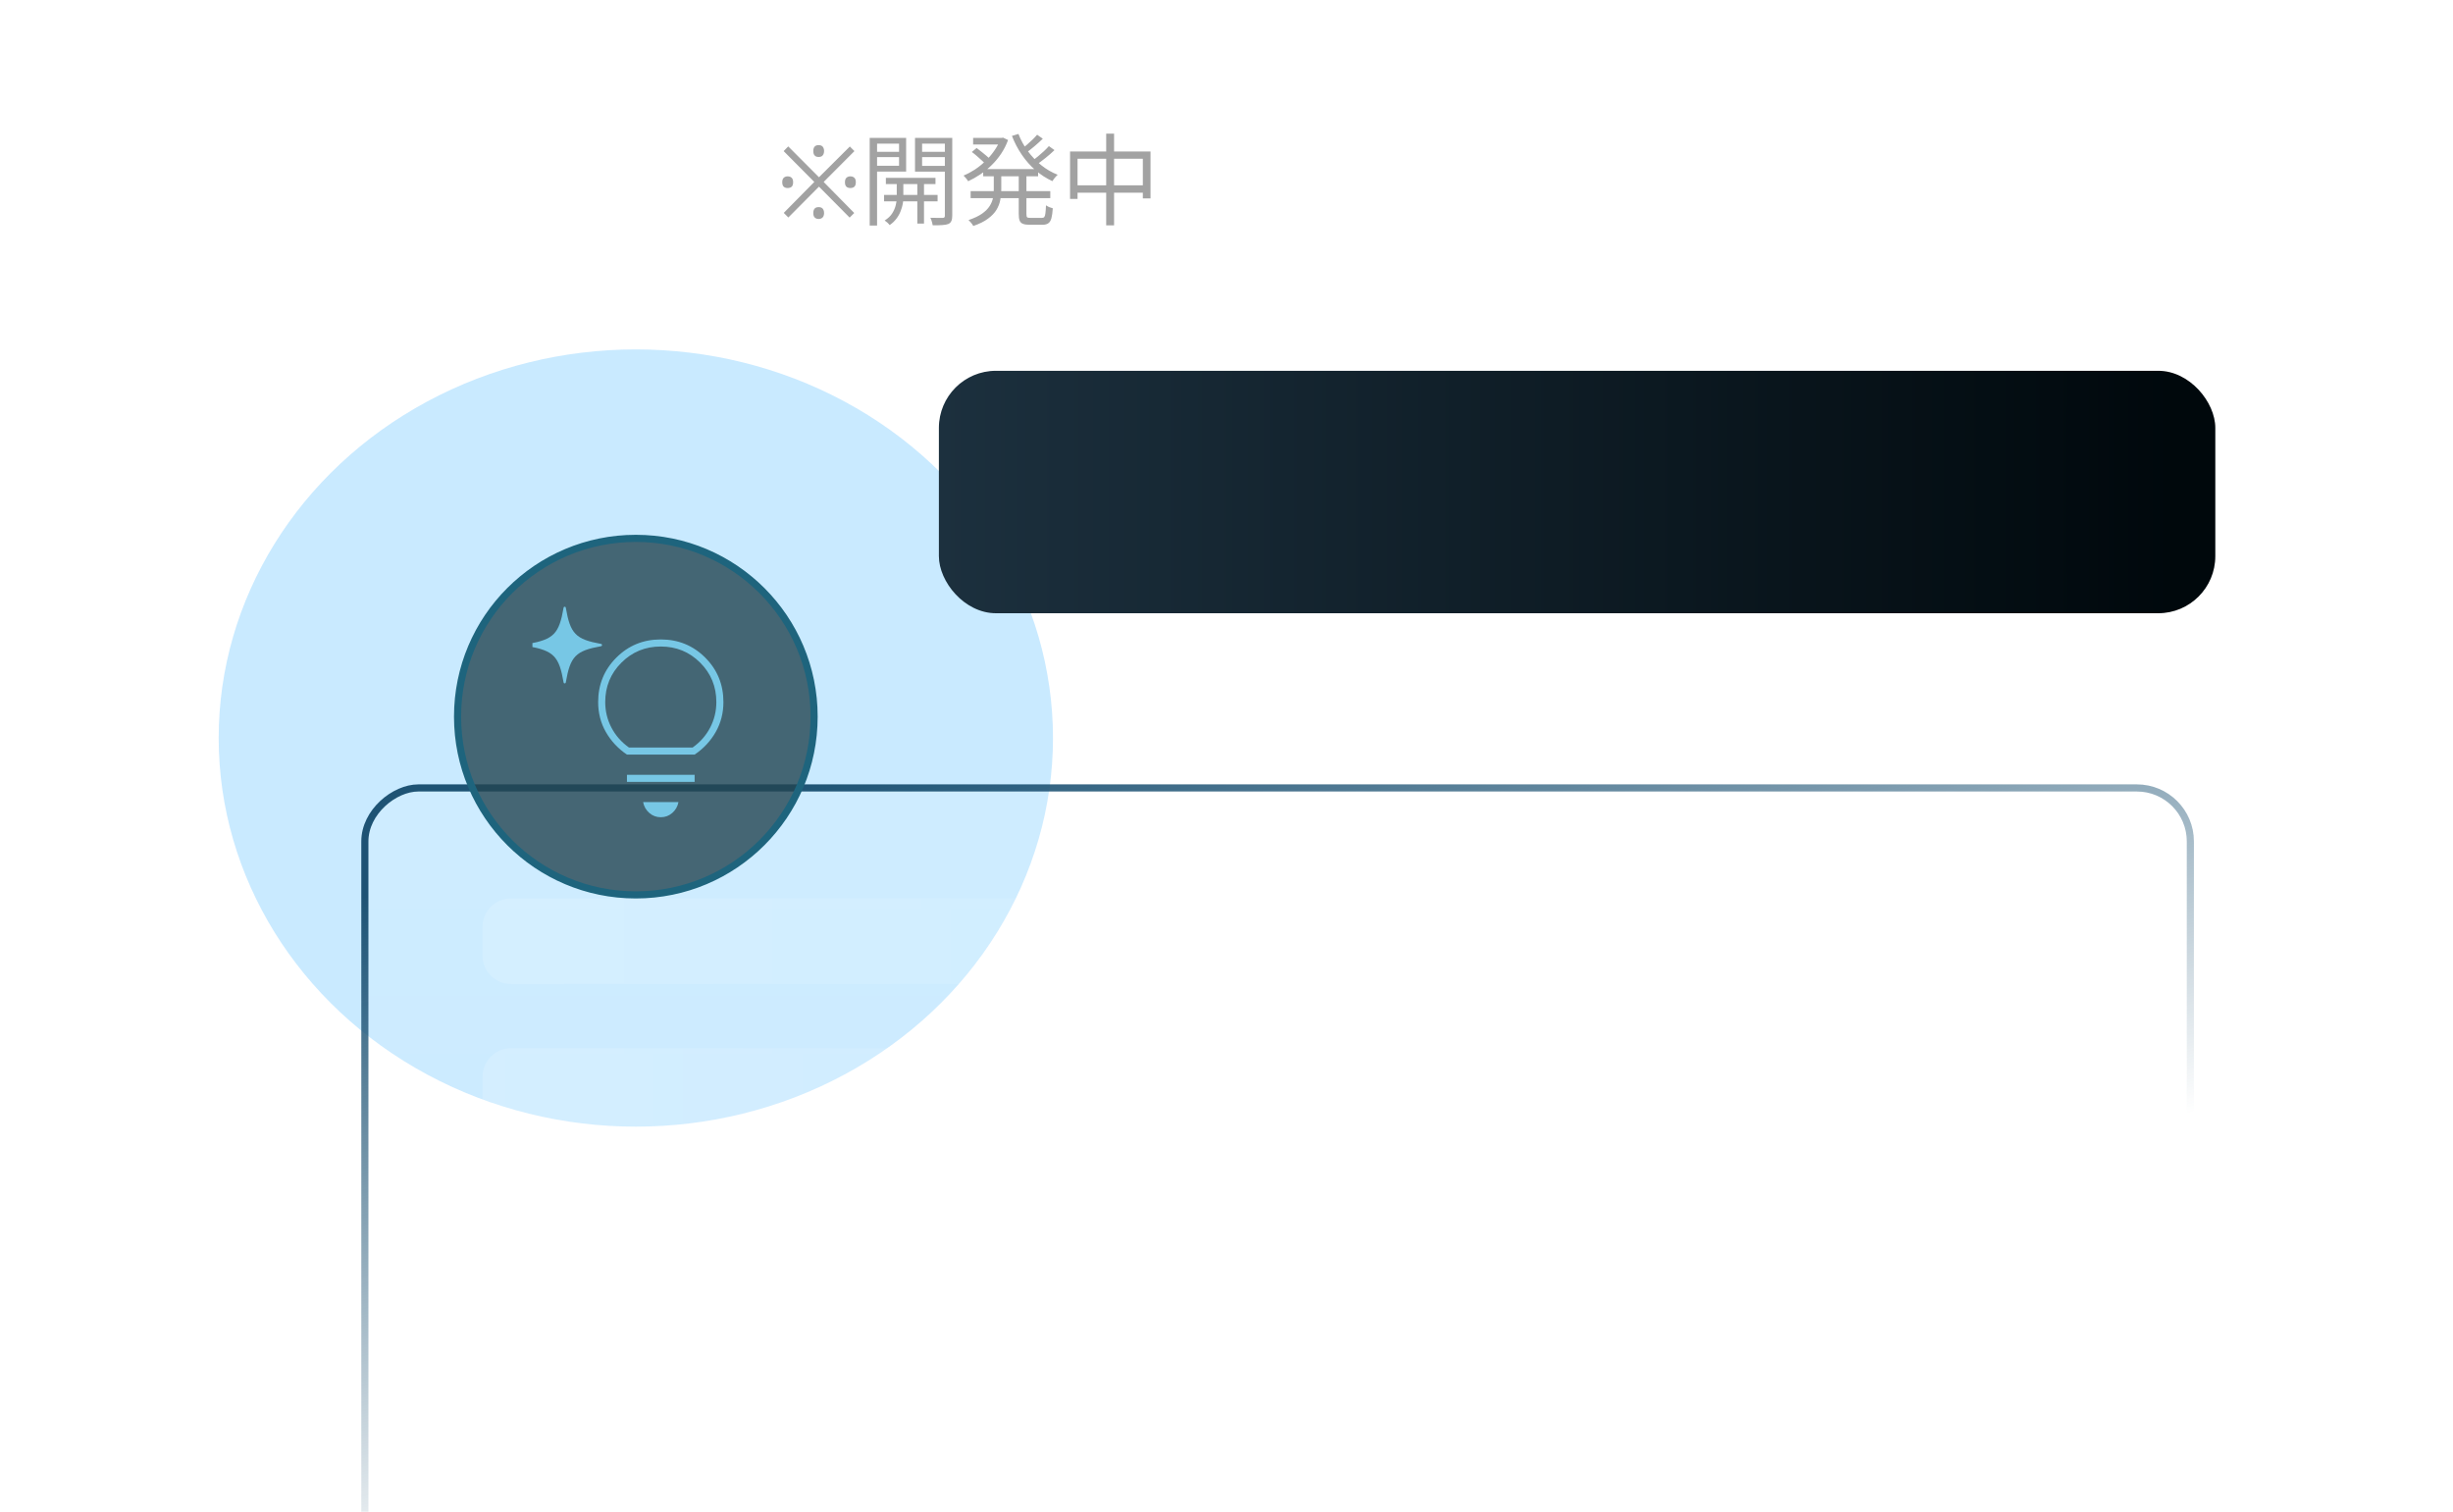
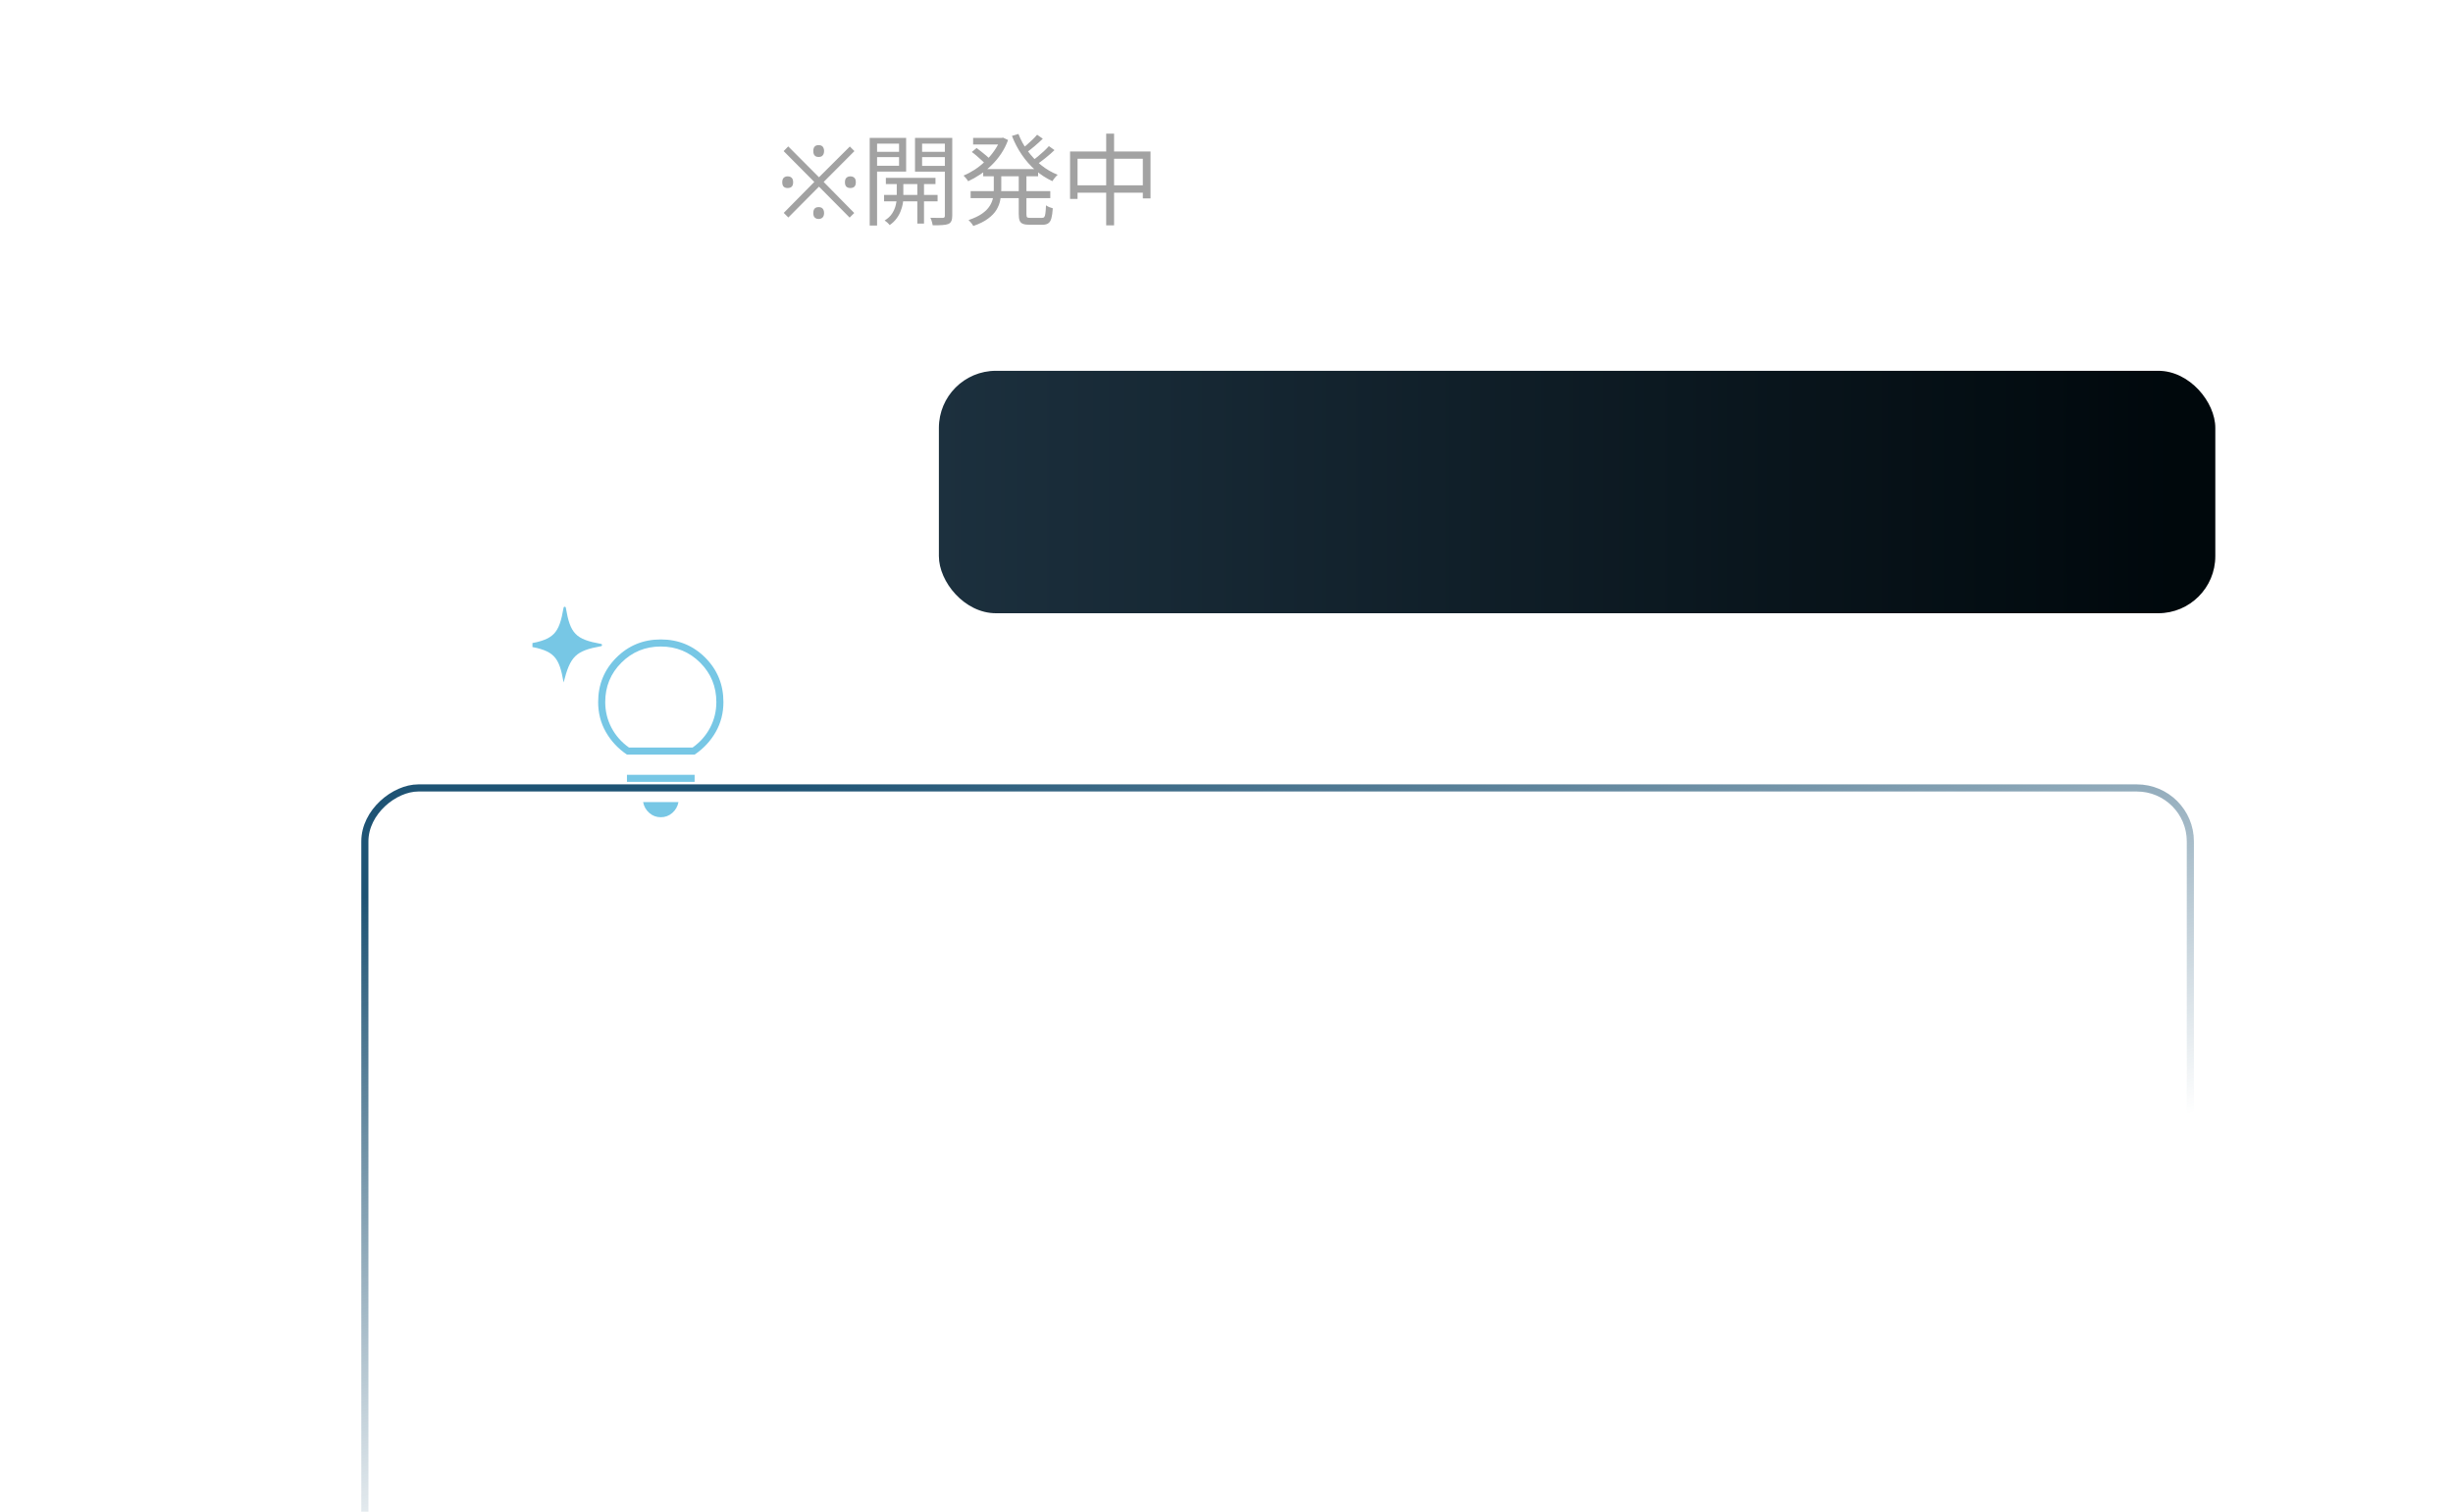
<svg xmlns="http://www.w3.org/2000/svg" width="344" height="212" viewBox="0 0 344 212" fill="none">
  <g clip-path="url(#clip0_5123_294)">
    <g opacity="0.25" filter="url(#filter0_f_5123_294)">
-       <ellipse cx="89.167" cy="103.5" rx="58.5" ry="54.5" fill="#29AAFF" />
-     </g>
+       </g>
    <path d="M34.88 18.512C34.88 18.8 34.981 19.051 35.184 19.264C35.397 19.467 35.648 19.568 35.936 19.568C36.235 19.568 36.485 19.467 36.688 19.264C36.901 19.051 37.008 18.8 37.008 18.512C37.008 18.213 36.901 17.963 36.688 17.76C36.485 17.547 36.235 17.44 35.936 17.44C35.648 17.44 35.397 17.547 35.184 17.76C34.981 17.963 34.88 18.213 34.88 18.512ZM34.144 18.512C34.144 18.181 34.224 17.883 34.384 17.616C34.555 17.339 34.773 17.12 35.04 16.96C35.307 16.789 35.605 16.704 35.936 16.704C36.267 16.704 36.565 16.789 36.832 16.96C37.109 17.12 37.328 17.339 37.488 17.616C37.659 17.883 37.744 18.181 37.744 18.512C37.744 18.843 37.659 19.141 37.488 19.408C37.328 19.675 37.109 19.893 36.832 20.064C36.565 20.224 36.267 20.304 35.936 20.304C35.605 20.304 35.307 20.224 35.04 20.064C34.773 19.893 34.555 19.675 34.384 19.408C34.224 19.141 34.144 18.843 34.144 18.512ZM35.536 19.584C35.483 19.691 35.435 19.813 35.392 19.952C35.36 20.08 35.328 20.224 35.296 20.384C35.211 20.8 35.099 21.264 34.96 21.776C34.821 22.288 34.651 22.816 34.448 23.36C34.256 23.893 34.032 24.411 33.776 24.912C33.52 25.413 33.232 25.872 32.912 26.288C32.421 26.907 31.877 27.483 31.28 28.016C30.683 28.549 30 29.029 29.232 29.456C28.464 29.883 27.589 30.251 26.608 30.56L25.52 29.36C26.565 29.104 27.467 28.784 28.224 28.4C28.992 28.016 29.664 27.584 30.24 27.104C30.816 26.613 31.323 26.085 31.76 25.52C32.144 25.029 32.475 24.48 32.752 23.872C33.04 23.253 33.28 22.635 33.472 22.016C33.664 21.387 33.792 20.816 33.856 20.304C33.707 20.304 33.424 20.304 33.008 20.304C32.592 20.304 32.101 20.304 31.536 20.304C30.971 20.304 30.379 20.304 29.76 20.304C29.152 20.304 28.565 20.304 28 20.304C27.435 20.304 26.944 20.304 26.528 20.304C26.112 20.304 25.829 20.304 25.68 20.304C25.36 20.304 25.067 20.309 24.8 20.32C24.533 20.331 24.293 20.341 24.08 20.352V18.928C24.229 18.949 24.395 18.971 24.576 18.992C24.757 19.003 24.944 19.013 25.136 19.024C25.328 19.035 25.509 19.04 25.68 19.04C25.808 19.04 26.037 19.04 26.368 19.04C26.699 19.04 27.088 19.04 27.536 19.04C27.995 19.04 28.48 19.04 28.992 19.04C29.515 19.04 30.027 19.04 30.528 19.04C31.04 19.04 31.515 19.04 31.952 19.04C32.4 19.04 32.779 19.04 33.088 19.04C33.397 19.04 33.605 19.04 33.712 19.04C33.829 19.04 33.963 19.035 34.112 19.024C34.261 19.013 34.411 18.992 34.56 18.96L35.536 19.584ZM40.336 19.04C40.656 19.051 40.928 19.061 41.152 19.072C41.376 19.072 41.579 19.072 41.76 19.072C41.888 19.072 42.123 19.072 42.464 19.072C42.805 19.072 43.216 19.072 43.696 19.072C44.187 19.072 44.709 19.072 45.264 19.072C45.819 19.072 46.368 19.072 46.912 19.072C47.467 19.072 47.984 19.072 48.464 19.072C48.944 19.072 49.349 19.072 49.68 19.072C50.011 19.072 50.235 19.072 50.352 19.072C50.523 19.072 50.736 19.072 50.992 19.072C51.259 19.061 51.515 19.051 51.76 19.04C51.749 19.232 51.739 19.44 51.728 19.664C51.728 19.877 51.728 20.085 51.728 20.288C51.728 20.395 51.728 20.608 51.728 20.928C51.728 21.237 51.728 21.616 51.728 22.064C51.728 22.512 51.728 22.997 51.728 23.52C51.728 24.032 51.728 24.544 51.728 25.056C51.728 25.568 51.728 26.043 51.728 26.48C51.728 26.917 51.728 27.291 51.728 27.6C51.728 27.899 51.728 28.091 51.728 28.176C51.728 28.293 51.728 28.453 51.728 28.656C51.728 28.859 51.728 29.061 51.728 29.264C51.739 29.467 51.744 29.648 51.744 29.808C51.755 29.957 51.76 30.059 51.76 30.112H50.384C50.384 30.048 50.384 29.92 50.384 29.728C50.395 29.525 50.4 29.301 50.4 29.056C50.411 28.8 50.416 28.56 50.416 28.336C50.416 28.261 50.416 28.059 50.416 27.728C50.416 27.397 50.416 26.992 50.416 26.512C50.416 26.021 50.416 25.499 50.416 24.944C50.416 24.379 50.416 23.829 50.416 23.296C50.416 22.752 50.416 22.256 50.416 21.808C50.416 21.36 50.416 21.003 50.416 20.736C50.416 20.469 50.416 20.336 50.416 20.336H41.664C41.664 20.336 41.664 20.469 41.664 20.736C41.664 20.992 41.664 21.344 41.664 21.792C41.664 22.24 41.664 22.736 41.664 23.28C41.664 23.813 41.664 24.357 41.664 24.912C41.664 25.467 41.664 25.989 41.664 26.48C41.664 26.96 41.664 27.365 41.664 27.696C41.664 28.027 41.664 28.24 41.664 28.336C41.664 28.475 41.664 28.635 41.664 28.816C41.664 28.997 41.664 29.179 41.664 29.36C41.675 29.531 41.68 29.685 41.68 29.824C41.691 29.963 41.696 30.059 41.696 30.112H40.32C40.32 30.059 40.32 29.957 40.32 29.808C40.331 29.648 40.336 29.467 40.336 29.264C40.347 29.061 40.352 28.864 40.352 28.672C40.352 28.469 40.352 28.299 40.352 28.16C40.352 28.075 40.352 27.877 40.352 27.568C40.352 27.259 40.352 26.88 40.352 26.432C40.352 25.984 40.352 25.504 40.352 24.992C40.352 24.469 40.352 23.952 40.352 23.44C40.352 22.917 40.352 22.437 40.352 22C40.352 21.552 40.352 21.179 40.352 20.88C40.352 20.571 40.352 20.373 40.352 20.288C40.352 20.096 40.352 19.888 40.352 19.664C40.352 19.44 40.347 19.232 40.336 19.04ZM50.928 27.936V29.184H41.04V27.936H50.928ZM66.24 17.104C66.379 17.285 66.528 17.509 66.688 17.776C66.848 18.032 67.003 18.293 67.152 18.56C67.301 18.827 67.435 19.072 67.552 19.296L66.688 19.68C66.528 19.36 66.325 18.987 66.08 18.56C65.835 18.133 65.605 17.771 65.392 17.472L66.24 17.104ZM68 16.464C68.139 16.656 68.288 16.885 68.448 17.152C68.619 17.419 68.784 17.685 68.944 17.952C69.104 18.208 69.237 18.437 69.344 18.64L68.48 19.024C68.309 18.672 68.101 18.293 67.856 17.888C67.611 17.472 67.376 17.115 67.152 16.816L68 16.464ZM60.128 23.04C60.651 23.339 61.189 23.669 61.744 24.032C62.309 24.395 62.875 24.773 63.44 25.168C64.005 25.563 64.539 25.947 65.04 26.32C65.552 26.693 66.005 27.04 66.4 27.36L65.456 28.464C65.093 28.133 64.661 27.771 64.16 27.376C63.659 26.971 63.12 26.565 62.544 26.16C61.979 25.744 61.413 25.349 60.848 24.976C60.283 24.592 59.755 24.245 59.264 23.936L60.128 23.04ZM67.456 20.128C67.381 20.235 67.312 20.373 67.248 20.544C67.184 20.704 67.131 20.848 67.088 20.976C66.928 21.52 66.709 22.107 66.432 22.736C66.165 23.365 65.84 24 65.456 24.64C65.083 25.28 64.661 25.888 64.192 26.464C63.467 27.36 62.565 28.213 61.488 29.024C60.421 29.835 59.131 30.523 57.616 31.088L56.464 30.08C57.467 29.781 58.373 29.403 59.184 28.944C59.995 28.485 60.725 27.984 61.376 27.44C62.027 26.896 62.592 26.341 63.072 25.776C63.488 25.275 63.867 24.736 64.208 24.16C64.56 23.573 64.864 22.987 65.12 22.4C65.376 21.813 65.563 21.275 65.68 20.784H59.744L60.272 19.632H65.344C65.557 19.632 65.755 19.621 65.936 19.6C66.117 19.568 66.272 19.531 66.4 19.488L67.456 20.128ZM62.064 17.808C61.925 18.021 61.792 18.251 61.664 18.496C61.536 18.731 61.429 18.923 61.344 19.072C61.024 19.648 60.613 20.288 60.112 20.992C59.611 21.696 59.019 22.395 58.336 23.088C57.653 23.781 56.885 24.421 56.032 25.008L54.96 24.192C55.877 23.616 56.672 22.992 57.344 22.32C58.027 21.637 58.592 20.971 59.04 20.32C59.499 19.669 59.851 19.099 60.096 18.608C60.181 18.469 60.277 18.277 60.384 18.032C60.491 17.787 60.565 17.557 60.608 17.344L62.064 17.808ZM83.952 20C83.877 20.107 83.808 20.245 83.744 20.416C83.68 20.576 83.627 20.72 83.584 20.848C83.445 21.381 83.243 21.968 82.976 22.608C82.709 23.237 82.389 23.877 82.016 24.528C81.643 25.168 81.216 25.776 80.736 26.352C80.011 27.237 79.141 28.048 78.128 28.784C77.125 29.509 75.872 30.149 74.368 30.704L73.216 29.664C74.197 29.376 75.077 29.029 75.856 28.624C76.635 28.208 77.333 27.749 77.952 27.248C78.571 26.747 79.12 26.213 79.6 25.648C80.016 25.157 80.395 24.619 80.736 24.032C81.088 23.445 81.387 22.859 81.632 22.272C81.877 21.675 82.053 21.136 82.16 20.656H76.224L76.736 19.504C76.864 19.504 77.104 19.504 77.456 19.504C77.808 19.504 78.208 19.504 78.656 19.504C79.115 19.504 79.568 19.504 80.016 19.504C80.464 19.504 80.853 19.504 81.184 19.504C81.525 19.504 81.744 19.504 81.84 19.504C82.053 19.504 82.251 19.493 82.432 19.472C82.613 19.44 82.763 19.397 82.88 19.344L83.952 20ZM78.592 17.568C78.453 17.781 78.32 18.011 78.192 18.256C78.064 18.491 77.963 18.683 77.888 18.832C77.568 19.419 77.168 20.053 76.688 20.736C76.208 21.408 75.637 22.075 74.976 22.736C74.315 23.397 73.552 24.016 72.688 24.592L71.584 23.76C72.277 23.355 72.896 22.912 73.44 22.432C73.984 21.952 74.459 21.467 74.864 20.976C75.28 20.485 75.632 20.016 75.92 19.568C76.208 19.12 76.437 18.715 76.608 18.352C76.693 18.213 76.784 18.021 76.88 17.776C76.987 17.52 77.061 17.291 77.104 17.088L78.592 17.568ZM91.392 28.592C91.392 28.443 91.392 28.144 91.392 27.696C91.392 27.237 91.392 26.699 91.392 26.08C91.392 25.451 91.392 24.795 91.392 24.112C91.392 23.419 91.392 22.747 91.392 22.096C91.392 21.445 91.392 20.869 91.392 20.368C91.392 19.867 91.392 19.504 91.392 19.28C91.392 19.056 91.381 18.784 91.36 18.464C91.339 18.144 91.307 17.861 91.264 17.616H92.832C92.811 17.851 92.784 18.128 92.752 18.448C92.731 18.768 92.72 19.045 92.72 19.28C92.72 19.696 92.72 20.197 92.72 20.784C92.72 21.36 92.72 21.979 92.72 22.64C92.72 23.291 92.72 23.941 92.72 24.592C92.731 25.232 92.736 25.835 92.736 26.4C92.736 26.955 92.736 27.429 92.736 27.824C92.736 28.208 92.736 28.464 92.736 28.592C92.736 28.763 92.736 28.96 92.736 29.184C92.747 29.408 92.763 29.637 92.784 29.872C92.805 30.096 92.821 30.299 92.832 30.48H91.28C91.323 30.224 91.349 29.92 91.36 29.568C91.381 29.216 91.392 28.891 91.392 28.592ZM92.448 21.808C92.971 21.968 93.547 22.16 94.176 22.384C94.816 22.597 95.467 22.827 96.128 23.072C96.789 23.317 97.413 23.568 98 23.824C98.597 24.069 99.115 24.304 99.552 24.528L99.008 25.888C98.549 25.632 98.032 25.381 97.456 25.136C96.88 24.88 96.288 24.629 95.68 24.384C95.083 24.139 94.501 23.92 93.936 23.728C93.381 23.525 92.885 23.36 92.448 23.232V21.808Z" fill="white" fill-opacity="0.8" />
    <rect x="307.167" y="110.5" width="123" height="256" rx="7.5" transform="rotate(90 307.167 110.5)" fill="url(#paint0_linear_5123_294)" stroke="url(#paint1_linear_5123_294)" />
-     <rect x="133.167" y="172.5" width="67" height="65" rx="7.5" transform="rotate(90 133.167 172.5)" fill="url(#paint2_linear_5123_294)" stroke="url(#paint3_linear_5123_294)" />
-     <path d="M189.667 147C191.876 147 193.667 148.791 193.667 151V155C193.667 157.209 191.876 159 189.667 159H71.667C69.458 159 67.667 157.209 67.667 155V151C67.667 148.791 69.458 147 71.667 147H189.667ZM289.667 126C291.876 126 293.667 127.791 293.667 130V134C293.667 136.209 291.876 138 289.667 138H71.667C69.458 138 67.667 136.209 67.667 134V130C67.667 127.791 69.458 126 71.667 126H289.667Z" fill="url(#paint4_linear_5123_294)" />
    <rect x="213.167" y="172.5" width="67" height="65" rx="7.5" transform="rotate(90 213.167 172.5)" fill="url(#paint5_linear_5123_294)" stroke="url(#paint6_linear_5123_294)" />
    <rect x="293.167" y="172.5" width="67" height="65" rx="7.5" transform="rotate(90 293.167 172.5)" fill="url(#paint7_linear_5123_294)" stroke="url(#paint8_linear_5123_294)" />
    <rect x="131.667" y="52" width="179" height="34" rx="8" fill="url(#paint9_linear_5123_294)" />
-     <circle cx="89.167" cy="100.5" r="25" fill="#234551" fill-opacity="0.8" stroke="#1E647D" />
    <g clip-path="url(#clip1_5123_294)">
      <g clip-path="url(#clip2_5123_294)">
        <path d="M92.667 114.608C92.053 114.608 91.516 114.408 91.055 114.006C90.595 113.605 90.305 113.097 90.188 112.483H95.146C95.028 113.097 94.739 113.605 94.278 114.006C93.818 114.408 93.281 114.608 92.667 114.608ZM87.921 109.65V108.658H97.412V109.65H87.921ZM87.921 105.825C86.669 104.975 85.684 103.918 84.963 102.655C84.243 101.392 83.883 99.993 83.883 98.458C83.883 96.003 84.733 93.925 86.433 92.225C88.133 90.525 90.211 89.675 92.667 89.675C95.122 89.675 97.2 90.525 98.9 92.225C100.6 93.925 101.45 96.003 101.45 98.458C101.45 99.993 101.09 101.392 100.37 102.655C99.65 103.918 98.664 104.975 97.412 105.825H87.921ZM88.204 104.833H97.129C98.192 104.078 99.012 103.145 99.591 102.035C100.169 100.926 100.458 99.733 100.458 98.458C100.458 96.286 99.703 94.444 98.192 92.933C96.68 91.422 94.839 90.667 92.667 90.667C90.494 90.667 88.653 91.422 87.142 92.933C85.63 94.444 84.875 96.286 84.875 98.458C84.875 99.733 85.164 100.926 85.743 102.035C86.321 103.145 87.142 104.078 88.204 104.833Z" fill="#77C7E5" />
-         <path d="M79.037 85.215C78.406 88.888 77.657 89.657 74.08 90.304C73.91 90.336 73.91 90.588 74.08 90.62C77.657 91.267 78.406 92.036 79.037 95.709C79.068 95.884 79.313 95.884 79.344 95.709C79.974 92.036 80.723 91.267 84.3 90.62C84.471 90.588 84.471 90.336 84.3 90.304C80.723 89.657 79.974 88.888 79.344 85.215C79.313 85.04 79.068 85.04 79.037 85.215Z" fill="#77C7E5" />
+         <path d="M79.037 85.215C78.406 88.888 77.657 89.657 74.08 90.304C73.91 90.336 73.91 90.588 74.08 90.62C77.657 91.267 78.406 92.036 79.037 95.709C79.974 92.036 80.723 91.267 84.3 90.62C84.471 90.588 84.471 90.336 84.3 90.304C80.723 89.657 79.974 88.888 79.344 85.215C79.313 85.04 79.068 85.04 79.037 85.215Z" fill="#77C7E5" />
      </g>
    </g>
    <path d="M110.554 30.5L109.91 29.856L114.194 25.516L109.896 21.19L110.54 20.532L114.852 24.858L119.178 20.546L119.822 21.19L115.51 25.516L119.794 29.87L119.15 30.514L114.852 26.174L110.554 30.5ZM110.456 26.37C110.232 26.37 110.05 26.309 109.91 26.188C109.77 26.057 109.7 25.847 109.7 25.558C109.7 25.269 109.77 25.059 109.91 24.928C110.05 24.797 110.232 24.732 110.456 24.732C110.689 24.732 110.876 24.797 111.016 24.928C111.156 25.059 111.226 25.269 111.226 25.558C111.226 25.847 111.156 26.057 111.016 26.188C110.876 26.309 110.689 26.37 110.456 26.37ZM114.796 30.71C114.628 30.71 114.488 30.673 114.376 30.598C114.264 30.533 114.18 30.439 114.124 30.318C114.077 30.197 114.054 30.047 114.054 29.87C114.054 29.702 114.077 29.557 114.124 29.436C114.18 29.305 114.264 29.207 114.376 29.142C114.488 29.077 114.628 29.044 114.796 29.044C114.973 29.044 115.118 29.077 115.23 29.142C115.342 29.207 115.426 29.305 115.482 29.436C115.538 29.557 115.566 29.702 115.566 29.87C115.566 30.047 115.538 30.197 115.482 30.318C115.426 30.439 115.342 30.533 115.23 30.598C115.118 30.673 114.973 30.71 114.796 30.71ZM114.796 22.016C114.628 22.016 114.488 21.983 114.376 21.918C114.264 21.843 114.18 21.745 114.124 21.624C114.077 21.493 114.054 21.344 114.054 21.176C114.054 21.008 114.077 20.863 114.124 20.742C114.18 20.611 114.264 20.513 114.376 20.448C114.488 20.383 114.628 20.35 114.796 20.35C114.973 20.35 115.118 20.383 115.23 20.448C115.342 20.513 115.426 20.611 115.482 20.742C115.538 20.863 115.566 21.008 115.566 21.176C115.566 21.344 115.538 21.493 115.482 21.624C115.426 21.745 115.342 21.843 115.23 21.918C115.118 21.983 114.973 22.016 114.796 22.016ZM119.248 26.37C119.024 26.37 118.842 26.309 118.702 26.188C118.562 26.057 118.492 25.847 118.492 25.558C118.492 25.269 118.562 25.059 118.702 24.928C118.842 24.797 119.024 24.732 119.248 24.732C119.481 24.732 119.668 24.797 119.808 24.928C119.948 25.059 120.018 25.269 120.018 25.558C120.018 25.847 119.948 26.057 119.808 26.188C119.668 26.309 119.481 26.37 119.248 26.37ZM124.231 24.942H131.189V25.81H124.231V24.942ZM123.979 27.336H131.483V28.232H123.979V27.336ZM128.641 25.208H129.579V31.354H128.641V25.208ZM125.757 25.25H126.681V27.812C126.681 28.027 126.653 28.293 126.597 28.61C126.541 28.918 126.443 29.249 126.303 29.604C126.172 29.959 125.981 30.304 125.729 30.64C125.477 30.985 125.155 31.293 124.763 31.564C124.688 31.461 124.581 31.345 124.441 31.214C124.301 31.093 124.175 30.995 124.063 30.92C124.529 30.631 124.884 30.295 125.127 29.912C125.369 29.52 125.533 29.137 125.617 28.764C125.71 28.381 125.757 28.059 125.757 27.798V25.25ZM122.495 21.288H126.429V22.03H122.495V21.288ZM128.949 21.288H132.925V22.03H128.949V21.288ZM132.505 19.342H133.541V30.262C133.541 30.57 133.499 30.813 133.415 30.99C133.34 31.177 133.2 31.317 132.995 31.41C132.78 31.494 132.495 31.545 132.141 31.564C131.786 31.592 131.338 31.601 130.797 31.592C130.787 31.499 130.764 31.387 130.727 31.256C130.699 31.135 130.661 31.009 130.615 30.878C130.568 30.747 130.521 30.635 130.475 30.542C130.857 30.551 131.212 30.556 131.539 30.556C131.875 30.556 132.103 30.556 132.225 30.556C132.327 30.547 132.397 30.523 132.435 30.486C132.481 30.439 132.505 30.36 132.505 30.248V19.342ZM122.593 19.342H127.073V24.06H122.593V23.248H126.079V20.14H122.593V19.342ZM133.009 19.342V20.14H129.313V23.262H133.009V24.074H128.319V19.342H133.009ZM121.963 19.342H122.999V31.634H121.963V19.342ZM137.881 23.71H145.581V24.718H137.881V23.71ZM136.467 19.342H140.639V20.266H136.467V19.342ZM136.117 26.804H147.289V27.784H136.117V26.804ZM140.289 19.342H140.471L140.667 19.3L141.367 19.636C141.115 20.327 140.788 20.971 140.387 21.568C139.995 22.156 139.547 22.693 139.043 23.178C138.548 23.663 138.021 24.093 137.461 24.466C136.901 24.839 136.336 25.157 135.767 25.418C135.701 25.297 135.603 25.157 135.473 24.998C135.342 24.839 135.225 24.713 135.123 24.62C135.645 24.405 136.168 24.13 136.691 23.794C137.213 23.449 137.703 23.057 138.161 22.618C138.627 22.179 139.043 21.699 139.407 21.176C139.78 20.653 140.074 20.107 140.289 19.538V19.342ZM139.365 24.186H140.415V26.594C140.415 27.079 140.368 27.56 140.275 28.036C140.191 28.512 140.013 28.974 139.743 29.422C139.481 29.861 139.089 30.271 138.567 30.654C138.053 31.046 137.363 31.391 136.495 31.69C136.448 31.606 136.387 31.513 136.313 31.41C136.238 31.307 136.154 31.205 136.061 31.102C135.977 31.009 135.897 30.929 135.823 30.864C136.616 30.593 137.246 30.295 137.713 29.968C138.189 29.632 138.543 29.277 138.777 28.904C139.019 28.531 139.178 28.148 139.253 27.756C139.327 27.364 139.365 26.972 139.365 26.58V24.186ZM142.823 18.782C143.149 19.631 143.583 20.429 144.125 21.176C144.675 21.923 145.305 22.585 146.015 23.164C146.724 23.733 147.494 24.181 148.325 24.508C148.241 24.573 148.152 24.662 148.059 24.774C147.965 24.877 147.877 24.984 147.793 25.096C147.709 25.199 147.639 25.301 147.583 25.404C146.733 25.012 145.945 24.503 145.217 23.878C144.498 23.253 143.859 22.529 143.299 21.708C142.739 20.887 142.277 20.005 141.913 19.062L142.823 18.782ZM136.285 21.316L136.957 20.756C137.171 20.905 137.395 21.078 137.629 21.274C137.871 21.461 138.1 21.647 138.315 21.834C138.529 22.011 138.707 22.17 138.847 22.31L138.147 22.954C138.016 22.805 137.843 22.637 137.629 22.45C137.423 22.254 137.204 22.058 136.971 21.862C136.737 21.657 136.509 21.475 136.285 21.316ZM145.441 18.894L146.239 19.454C145.884 19.799 145.492 20.154 145.063 20.518C144.633 20.882 144.241 21.19 143.887 21.442L143.229 20.938C143.462 20.761 143.714 20.555 143.985 20.322C144.265 20.079 144.531 19.837 144.783 19.594C145.044 19.342 145.263 19.109 145.441 18.894ZM147.093 20.49L147.877 21.05C147.503 21.414 147.083 21.783 146.617 22.156C146.15 22.529 145.721 22.851 145.329 23.122L144.685 22.618C144.937 22.431 145.212 22.217 145.511 21.974C145.809 21.731 146.099 21.479 146.379 21.218C146.659 20.957 146.897 20.714 147.093 20.49ZM142.865 24.228H143.943V30.038C143.943 30.262 143.975 30.407 144.041 30.472C144.106 30.528 144.26 30.556 144.503 30.556C144.559 30.556 144.661 30.556 144.811 30.556C144.96 30.556 145.119 30.556 145.287 30.556C145.464 30.556 145.627 30.556 145.777 30.556C145.926 30.556 146.038 30.556 146.113 30.556C146.262 30.556 146.374 30.514 146.449 30.43C146.523 30.337 146.575 30.164 146.603 29.912C146.64 29.66 146.668 29.287 146.687 28.792C146.799 28.876 146.948 28.96 147.135 29.044C147.321 29.119 147.489 29.175 147.639 29.212C147.601 29.809 147.536 30.276 147.443 30.612C147.349 30.948 147.205 31.181 147.009 31.312C146.813 31.452 146.542 31.522 146.197 31.522C146.131 31.522 146.01 31.522 145.833 31.522C145.665 31.522 145.478 31.522 145.273 31.522C145.067 31.522 144.876 31.522 144.699 31.522C144.531 31.522 144.419 31.522 144.363 31.522C143.961 31.522 143.653 31.475 143.439 31.382C143.224 31.298 143.075 31.149 142.991 30.934C142.907 30.719 142.865 30.416 142.865 30.024V24.228ZM150.061 21.246H161.345V27.826H160.267V22.268H151.111V27.896H150.061V21.246ZM150.621 25.992H160.897V27.028H150.621V25.992ZM155.129 18.74H156.235V31.606H155.129V18.74Z" fill="#A2A2A2" />
  </g>
  <defs>
    <filter id="filter0_f_5123_294" x="-19.333" y="-1" width="217" height="209" filterUnits="userSpaceOnUse" color-interpolation-filters="sRGB">
      <feFlood flood-opacity="0" result="BackgroundImageFix" />
      <feBlend mode="normal" in="SourceGraphic" in2="BackgroundImageFix" result="shape" />
      <feGaussianBlur stdDeviation="25" result="effect1_foregroundBlur_5123_294" />
    </filter>
    <linearGradient id="paint0_linear_5123_294" x1="411.88" y1="238.5" x2="307.667" y2="238.5" gradientUnits="userSpaceOnUse">
      <stop stop-color="white" stop-opacity="0" />
      <stop offset="1" stop-color="white" stop-opacity="0.1" />
    </linearGradient>
    <linearGradient id="paint1_linear_5123_294" x1="307.667" y1="311" x2="399.667" y2="286.5" gradientUnits="userSpaceOnUse">
      <stop stop-color="#1E5374" />
      <stop offset="1" stop-color="#1E5374" stop-opacity="0" />
    </linearGradient>
    <linearGradient id="paint2_linear_5123_294" x1="190.816" y1="205" x2="133.667" y2="205" gradientUnits="userSpaceOnUse">
      <stop stop-color="white" stop-opacity="0" />
      <stop offset="1" stop-color="white" stop-opacity="0.05" />
    </linearGradient>
    <linearGradient id="paint3_linear_5123_294" x1="133.667" y1="205" x2="201.667" y2="205" gradientUnits="userSpaceOnUse">
      <stop stop-color="white" stop-opacity="0.1" />
      <stop offset="1" stop-color="white" stop-opacity="0" />
    </linearGradient>
    <linearGradient id="paint4_linear_5123_294" x1="67.667" y1="153.5" x2="227.196" y2="153.5" gradientUnits="userSpaceOnUse">
      <stop stop-color="white" stop-opacity="0.15" />
      <stop offset="1" stop-color="white" stop-opacity="0" />
    </linearGradient>
    <linearGradient id="paint5_linear_5123_294" x1="270.816" y1="205" x2="213.667" y2="205" gradientUnits="userSpaceOnUse">
      <stop stop-color="white" stop-opacity="0" />
      <stop offset="1" stop-color="white" stop-opacity="0.05" />
    </linearGradient>
    <linearGradient id="paint6_linear_5123_294" x1="213.667" y1="205" x2="281.667" y2="205" gradientUnits="userSpaceOnUse">
      <stop stop-color="white" stop-opacity="0.1" />
      <stop offset="1" stop-color="white" stop-opacity="0" />
    </linearGradient>
    <linearGradient id="paint7_linear_5123_294" x1="350.816" y1="205" x2="293.667" y2="205" gradientUnits="userSpaceOnUse">
      <stop stop-color="white" stop-opacity="0" />
      <stop offset="1" stop-color="white" stop-opacity="0.05" />
    </linearGradient>
    <linearGradient id="paint8_linear_5123_294" x1="293.667" y1="205" x2="361.667" y2="205" gradientUnits="userSpaceOnUse">
      <stop stop-color="white" stop-opacity="0.1" />
      <stop offset="1" stop-color="white" stop-opacity="0" />
    </linearGradient>
    <linearGradient id="paint9_linear_5123_294" x1="305.026" y1="69" x2="131.667" y2="69" gradientUnits="userSpaceOnUse">
      <stop stop-color="#00080C" />
      <stop offset="1" stop-color="#1C303E" />
    </linearGradient>
    <clipPath id="clip0_5123_294">
      <rect width="344" height="212" fill="white" />
    </clipPath>
    <clipPath id="clip1_5123_294">
      <rect width="30" height="30" fill="white" transform="translate(74.667 85)" />
    </clipPath>
    <clipPath id="clip2_5123_294">
      <rect width="40" height="40" fill="white" transform="matrix(-1 0 0 1 109.667 79.952)" />
    </clipPath>
  </defs>
</svg>